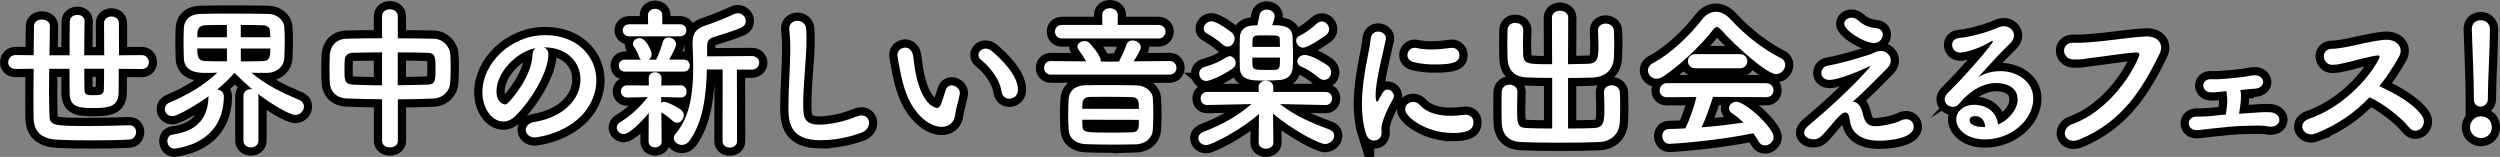
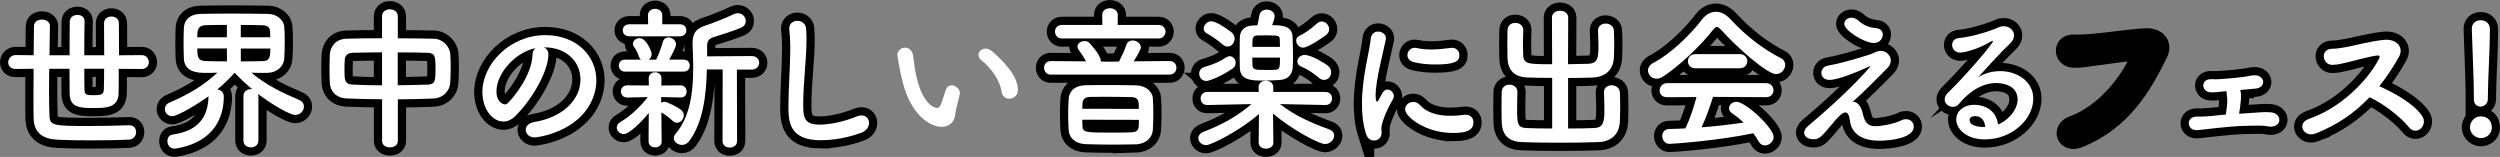
<svg xmlns="http://www.w3.org/2000/svg" id="a" viewBox="0 0 561.31 35.23">
  <rect x="0" y="0" width="561.31" height="35.23" fill="#808080" stroke="none" />
  <defs>
    <style>.b{fill:#fff;}.c{stroke:#000;stroke-miterlimit:10;stroke-width:3.69px;}</style>
  </defs>
  <path class="c" d="M26.66,15.43c0,2.21,0,4.2-.03,5.5-.07,3.15-2.59,3.33-5.57,3.33-3.29,0-5.39-.17-5.42-3.29,0-1.33-.04-3.33-.04-5.53h-4.55c0,1.58-.04,3.19-.04,4.62,0,2.56.04,4.76.11,6.09.1,2.07,1.19,2.14,8.79,2.14,3.04,0,6.33-.07,9.07-.17h.11c.98,0,1.47.77,1.47,1.54s-.53,1.65-1.58,1.68c-2.7.14-5.78.17-8.68.17-2.73,0-5.32-.03-7.35-.14-3.08-.14-5.32-1.37-5.39-4.76-.04-1.15-.04-2.59-.04-4.17,0-2.17,0-4.59.04-7l-4.03.04c-1.16,0-1.68-.74-1.68-1.47,0-.81.6-1.65,1.68-1.65l4.03.04c.04-2.49.07-4.76.07-6.51,0-1.02.88-1.5,1.79-1.5s1.79.49,1.79,1.47v.04c-.03,1.72-.07,4.03-.1,6.51h4.52c0-2.94,0-5.85.04-7.63.03-.94.88-1.44,1.71-1.44s1.61.46,1.61,1.4v.04c-.04,1.65-.07,4.66-.07,7.63h4.48c0-2.7-.04-5.43-.04-7.21,0-1.01.84-1.5,1.65-1.5s1.68.49,1.68,1.5c0,1.82.04,4.52.04,7.21l5.08-.04c1.05,0,1.61.81,1.61,1.61,0,.73-.52,1.51-1.61,1.51l-5.11-.04ZM18.93,15.43c0,1.96,0,3.68.04,4.76,0,1.12.59,1.19,2.07,1.19,1.68,0,2.21-.21,2.27-1.19.04-1.05.07-2.77.07-4.76h-4.45Z" />
  <path class="c" d="M54.66,21.55c0-1.02.84-1.54,1.68-1.54.11,0,.21.04.32.04-1.37-1.12-2.73-2.38-3.99-3.71-1.26,1.4-2.52,2.62-3.89,3.75.74.07,1.47.6,1.47,1.58,0,4.1-1.71,10.15-10.68,11.66-.14.04-.25.04-.38.04-1.08,0-1.61-.88-1.61-1.68,0-.7.38-1.37,1.12-1.47,6.13-.84,7.98-4.24,8.12-8.51l.03-.1c-2.1,1.5-6.9,4.48-8.16,4.48-1.02,0-1.68-.81-1.68-1.61,0-.56.32-1.15,1.09-1.47,4.24-1.82,7.46-3.71,10.71-6.69-.98.04-1.96.04-2.73.04-1.4,0-4.69-.04-4.8-3.26-.03-1.08-.07-2.31-.07-3.54s.04-2.35.07-3.29c.07-1.51,1.05-3.08,3.78-3.15,1.47-.04,3.85-.07,6.44-.07,3.12,0,6.48.03,8.72.07,2.07.04,3.5,1.47,3.61,2.91.07.84.1,2,.1,3.19,0,1.37-.04,2.8-.1,3.85-.07,1.75-1.54,3.22-3.82,3.29h-.95c-.8,0-1.71,0-2.62-.04,3.4,2.84,6.9,4.48,10.75,6.13.73.32,1.05.88,1.05,1.47,0,.91-.8,1.89-1.96,1.89s-5.08-2.24-8.37-4.73c.04.14.11.31.11.49v9.98c0,1.05-.84,1.54-1.68,1.54s-1.68-.49-1.68-1.54v-9.98ZM50.95,5.59c-1.92,0-3.67.03-4.87.07-1.71.07-1.79,1.26-1.79,2.7h6.65v-2.77ZM50.95,10.88h-6.65c0,1.82.14,2.77,1.82,2.83,1.29.04,3.01.07,4.83.07v-2.91ZM60.68,8.36c0-.49-.04-.91-.04-1.29-.04-.88-.53-1.37-1.71-1.4-1.16-.04-2.94-.07-4.87-.07v2.77h6.62ZM54.07,10.88v2.91c1.79,0,3.54-.04,4.9-.07,1.72,0,1.72-1.23,1.72-2.83h-6.62Z" />
  <path class="c" d="M85.78,22.29c-2.73-.04-5.43-.07-7.88-.18-2.49-.1-3.78-1.68-3.85-3.54-.03-1.09-.07-2.17-.07-3.26s.04-2.07.07-3.01c.07-1.51,1.05-3.54,3.78-3.61,2.42-.07,5.15-.1,7.95-.1V3.63c0-1.02.88-1.54,1.75-1.54s1.79.52,1.79,1.54v4.97c2.84,0,5.64.04,8.16.1,2.07.07,3.5,1.89,3.61,3.33.07.84.1,1.89.1,2.98,0,1.23-.04,2.48-.1,3.54-.07,1.75-1.51,3.47-3.78,3.57-2.56.1-5.25.18-7.98.18v9.35c0,.95-.88,1.44-1.79,1.44s-1.75-.49-1.75-1.44v-9.35ZM85.78,11.75c-2.45,0-4.76.07-6.65.1-1.12.03-1.68.77-1.72,1.47-.04.67-.07,1.5-.07,2.31,0,2.21,0,3.29,1.82,3.36,1.96.1,4.24.17,6.62.17v-7.42ZM89.31,19.14c2.35-.04,4.66-.07,6.72-.14,1.68-.07,1.75-.84,1.75-3.57s-.07-3.54-1.79-3.57c-1.92-.07-4.27-.1-6.69-.1v7.39Z" />
  <path class="c" d="M130.33,17.84c0-3.89-3.05-7.21-8.12-7.21h-.07c.56.25.98.77.98,1.47v.17c0,3.68-3.61,10.05-7.46,13.83-.88.84-1.79,1.19-2.62,1.19-2.49,0-4.73-2.8-4.73-6.62,0-6.34,6.23-12.78,14.11-12.78,7.07,0,11.48,4.69,11.48,10.15,0,1.3-.25,2.63-.77,3.96-3.08,7.77-12.6,8.86-13.09,8.86-1.22,0-2-.84-2-1.72,0-.77.6-1.5,1.93-1.75,6.37-1.05,10.36-4.97,10.36-9.56ZM120.22,10.81c-4.38.88-8.75,5.53-8.75,9.7,0,2.62,1.75,2.94,1.85,2.94.21,0,.46-.07.67-.28,1.05-.95,5.42-6.13,5.57-10.85,0-.7.28-1.23.67-1.51Z" />
  <path class="c" d="M145.66,25.37c-1.68,2.07-4.38,4.73-5.6,4.73-.88,0-1.58-.7-1.58-1.47,0-.46.24-.91.84-1.26,1.86-1.05,4.31-3.19,6.12-5.57l-4.55.1h-.04c-.95,0-1.44-.7-1.44-1.37,0-.7.46-1.37,1.44-1.37h.04l4.79.04-.03-1.54v-.04c0-.94.7-1.4,1.43-1.4s1.44.46,1.44,1.4v.04l-.04,1.54,4.34-.04h.04c.84,0,1.3.7,1.3,1.4s-.42,1.33-1.3,1.33h-.04l-4.38-.1.04,1.29c.21-.14.46-.24.67-.24.56,0,2.94,1.15,3.82,1.89.38.31.56.73.56,1.15,0,.84-.7,1.68-1.54,1.68-.28,0-.59-.1-.91-.38-.84-.77-1.82-1.54-2.59-1.93l.07,6.55c0,.88-.74,1.29-1.47,1.29s-1.47-.42-1.47-1.33l.04-6.41ZM140.34,16.09c-.91,0-1.4-.67-1.4-1.37s.49-1.33,1.4-1.33h3.54c-.17-.17-.31-.39-.42-.7-.35-1.02-.77-1.71-1.08-2.14-.21-.25-.28-.52-.28-.73,0-.7.74-1.26,1.51-1.26,1.5,0,2.7,2.98,2.7,3.57,0,.56-.25.98-.63,1.26h1.64c.53-1.05,1.16-2.73,1.47-3.89.21-.77.73-1.09,1.29-1.09.84,0,1.71.67,1.71,1.54,0,.49-.52,1.58-1.54,3.43h3.22c.94,0,1.4.67,1.4,1.33,0,.7-.46,1.37-1.4,1.37h-13.13ZM141.32,8.15c-1.02,0-1.5-.67-1.5-1.33,0-.7.49-1.37,1.5-1.37h4.2l-.04-2c0-.98.81-1.47,1.61-1.47s1.61.49,1.61,1.47v2h3.96c.98,0,1.44.67,1.44,1.33,0,.7-.46,1.37-1.44,1.37h-11.34ZM162.25,15.6h-3.54c-.14,5.64-.8,11.76-3.92,16.03-.46.63-1.08.91-1.68.91-.95,0-1.82-.7-1.82-1.54,0-.31.11-.63.39-.95,3.33-3.92,3.96-9.49,3.96-14.84,0-1.75-.07-3.47-.14-5.11v-.42c0-2.35.88-3.36,3.22-4.06,1.37-.42,4.76-1.82,6.06-2.45.32-.14.6-.21.88-.21,1.02,0,1.79.88,1.79,1.75,0,.6-.31,1.19-1.12,1.54-1.15.52-5.08,1.79-6.02,2.06-1.16.35-1.54.91-1.54,1.96v2.38l10.01-.07c1.12,0,1.68.77,1.68,1.51s-.56,1.54-1.68,1.54h-3.33l.04,16.03c0,.98-.8,1.47-1.65,1.47s-1.61-.49-1.61-1.47l.03-16.07Z" />
  <path class="c" d="M184.3,31.49c-7,0-7.28-4.06-7.28-7.53,0-3.99.42-9.07.42-13.2,0-1.5-.07-2.87-.21-3.99,0-.1-.03-.25-.03-.35,0-1.15.91-1.75,1.82-1.75s1.86.6,1.96,1.68c.07.77.1,1.61.1,2.52,0,4.31-.74,9.8-.74,14.49,0,2.87.14,4.62,3.61,4.62,3.85,0,7.7-1.54,8.37-1.82.42-.18.77-.25,1.08-.25,1.08,0,1.72.81,1.72,1.68s-.53,1.75-1.72,2.21c-.77.28-4.55,1.68-9.1,1.68Z" />
-   <path class="c" d="M211.43,28.48c-1.22,0-2.73-.56-4.17-1.82-3.54-3.05-4.55-7.81-5.11-10.54-.28-1.33-.67-3.47-.67-3.75,0-1.02.88-1.68,1.75-1.68.74,0,1.5.49,1.75,1.65.21,1.12.28,2.31.49,3.43,1.43,8.16,4.73,8.47,4.94,8.47.35,0,.67-.28.98-1.12.32-.84.56-1.85.98-2.98.28-.7.77-.98,1.29-.98.91,0,1.86.81,1.86,1.75,0,.1-.04.17-.04.28-.21,1.16-.91,3.43-1.01,4.52-.18,1.75-1.4,2.77-3.05,2.77ZM224.87,20.54c-.31-2.35-2.24-5.22-4.58-7.07-.42-.31-.6-.73-.6-1.12,0-.73.67-1.44,1.58-1.44.46,0,.98.18,1.47.6,1.47,1.26,5.81,5.11,5.81,8.65,0,1.29-.98,2-1.93,2-.8,0-1.61-.52-1.75-1.61Z" />
  <path class="c" d="M235.96,16.76c-1.01,0-1.54-.77-1.54-1.54s.53-1.51,1.51-1.51h.03l7.88.07c-.46-.88-1.01-1.72-1.61-2.52-.21-.28-.31-.56-.31-.81,0-.73.77-1.23,1.58-1.23.31,0,.67.07.95.28.21.14,2.7,2.91,2.7,4.1v.21l2.21.04,1.89-.04c.63-1.23,1.3-2.62,1.65-3.75.25-.7.8-.98,1.4-.98.88,0,1.85.67,1.85,1.54,0,.52-.94,2.1-1.61,3.15l8.02-.07h.04c1.01,0,1.54.74,1.54,1.51s-.53,1.54-1.58,1.54h-26.57ZM238.41,8.64c-1.01,0-1.54-.77-1.54-1.54s.53-1.5,1.54-1.5h9.1l-.04-2.24c0-1.02.88-1.51,1.71-1.51.91,0,1.79.52,1.79,1.51l-.03,2.24h9.17c1.05,0,1.58.77,1.58,1.5s-.53,1.54-1.58,1.54h-21.7ZM255.07,32.4c-1.71.04-3.54.07-5.29.07-2.07,0-4.1-.04-5.99-.1-2.45-.1-3.75-1.44-3.85-3.22-.07-1.15-.11-2.27-.11-3.43s.04-2.31.11-3.5c.07-1.47,1.08-3.01,3.78-3.08,1.54-.04,3.25-.04,5-.04,2.14,0,4.38,0,6.51.07,2.07.07,3.54,1.47,3.61,2.84.07,1.19.11,2.38.11,3.57s-.04,2.35-.11,3.57c-.07,1.68-1.54,3.19-3.78,3.26ZM255.7,24.46c0-1.71,0-2.62-1.71-2.66-1.82-.04-3.89-.07-5.85-.07-1.19,0-2.38,0-3.43.03-1.71.07-1.71,1.05-1.71,2.66l12.71.03ZM243,26.87c0,.49,0,.94.04,1.44.04,1.44.67,1.47,7,1.47,1.36,0,2.7-.04,3.99-.07,1.68-.07,1.68-.77,1.68-2.8l-12.71-.03Z" />
  <path class="c" d="M297.6,23.58l-10.22-.21c3.54,2.73,7.14,4.24,11.1,5.71.77.28,1.08.81,1.08,1.37,0,.91-.91,1.89-2.07,1.89-1.26,0-7.18-3.05-11.66-6.83l.07,6.51v.03c0,.88-.84,1.33-1.65,1.33s-1.65-.46-1.65-1.33v-.03l.07-6.44c-4.06,3.61-10.64,7-11.87,7-1.01,0-1.75-.77-1.75-1.58,0-.53.35-1.08,1.16-1.4,4.24-1.65,7.46-3.4,10.78-6.23l-9.91.21h-.04c-.98,0-1.47-.73-1.47-1.47s.49-1.47,1.5-1.47h11.55l-.04-.98c-.03-.88.6-1.54,1.65-1.54.84,0,1.65.49,1.65,1.47v1.05h11.69c1.02,0,1.51.74,1.51,1.47s-.49,1.47-1.47,1.47h-.04ZM270.86,18.19c-1.02,0-1.61-.84-1.61-1.68,0-.6.35-1.19,1.08-1.44,2.45-.77,3.12-1.02,5.08-2.24.24-.14.49-.21.7-.21.77,0,1.33.73,1.33,1.5,0,.46-.21.95-.67,1.26-2.59,1.79-5.29,2.8-5.92,2.8ZM274.53,10c-1.19-1.05-2.73-2.06-3.54-2.48-.52-.28-.73-.67-.73-1.09,0-.81.77-1.65,1.68-1.65,1.47,0,4.66,2.56,4.66,2.56.42.39.6.88.6,1.33,0,.95-.7,1.79-1.58,1.79-.35,0-.74-.14-1.09-.46ZM290.21,8.25c.04,1.26.11,2.94.11,4.48,0,.91-.04,1.75-.07,2.42-.07,1.4-.91,2.63-2.8,2.8-.77.07-2.38.14-3.82.14-2.52,0-5.15-.04-5.25-2.77-.04-.88-.04-2.21-.04-3.5s0-2.63.04-3.47c.04-1.37.95-2.52,2.8-2.63.28,0,.67-.03,1.12-.03.17-.67.35-1.54.46-2.21.14-.91.91-1.33,1.64-1.33.88,0,1.79.56,1.79,1.47,0,.42-.31,1.44-.56,2.03,1.71,0,4.52,0,4.58,2.59ZM287.38,10.53c0-.63-.04-1.23-.04-1.68-.04-.81-.07-.91-2.97-.91-.88,0-1.75,0-2.1.03-1.08.07-1.08.56-1.08,2.56h6.2ZM281.18,12.94c0,.77,0,1.4.04,1.82.07.94.88.94,3.15.94.88,0,1.71,0,2.06-.03.95-.07.95-.7.95-2.73h-6.2ZM292.56,10.7c-.88,0-1.54-.81-1.54-1.58,0-.42.21-.84.74-1.08,1.15-.52,2.62-1.58,3.85-2.7.39-.35.77-.52,1.16-.52.91,0,1.65.84,1.65,1.75,0,.46-.21.91-.67,1.29,0,0-3.89,2.84-5.18,2.84ZM296.09,17.46c-1.26-1.09-2.55-1.93-3.82-2.45-.7-.28-.98-.74-.98-1.23,0-.74.7-1.44,1.64-1.44,1.61,0,4.62,1.96,5.15,2.35.56.46.81,1.02.81,1.54,0,.91-.7,1.71-1.61,1.71-.35,0-.77-.14-1.19-.49Z" />
  <path class="c" d="M306.7,30.06c-.67-2.14-.91-4.41-.91-6.69,0-6.16,1.79-12.18,1.96-14.6.11-1.19.88-1.68,1.68-1.68.88,0,1.75.6,1.75,1.54,0,.07,0,.17-.04.28-.49,2.56-2.28,9.03-2.28,12.5,0,1.3.25,1.44.35,1.44.07,0,.17-.07.24-.25,1.09-2.07,1.33-2.49,2.07-2.49s1.44.7,1.44,1.47c0,.21-.04.42-.17.63-1.68,2.91-2.63,5.53-2.63,6.58,0,.31.04.63.04.94,0,1.72-1.37,1.82-1.75,1.82-.7,0-1.44-.46-1.75-1.51ZM326.16,29.85c-6.06,0-10.68-3.61-10.68-5.32,0-.91.84-1.65,1.82-1.65.53,0,1.09.21,1.58.77,1.47,1.65,3.96,2.35,6.79,2.35.98,0,1.96-.07,2.98-.21.14-.03.28-.03.42-.03,1.19,0,1.75.81,1.75,1.68,0,1.82-1.54,2.42-4.66,2.42ZM322.2,14.48c-1.54,0-3.19-.14-4.73-.52-1.05-.25-1.47-.91-1.47-1.58,0-.84.67-1.65,1.61-1.65.11,0,.21,0,.35.03,1.16.25,2.31.35,3.4.35,1.51,0,2.94-.17,4.31-.35.11,0,.21-.03.32-.03,1.08,0,1.68.81,1.68,1.65,0,1.4-.98,2.1-5.46,2.1Z" />
  <path class="c" d="M348.49,17.49c-1.96,0-3.89-.03-5.57-.1-2.87-.1-4.38-1.54-4.45-4.48,0-.94-.04-2-.04-3.08s.04-2.1.04-3.05c.04-1.12.88-1.65,1.75-1.65s1.79.56,1.79,1.58v.07c-.04,1.02-.07,2.14-.07,3.22,0,.74.04,1.47.04,2.07.07,2.31.73,2.35,6.51,2.35l-.04-10.47c0-1.02.91-1.54,1.79-1.54.95,0,1.86.52,1.86,1.54l-.04,10.47c1.54-.04,3.08-.07,4.52-.1,2.21-.07,2.31-1.44,2.31-4.06,0-1.16-.07-2.35-.1-3.36v-.07c0-1.02.84-1.54,1.71-1.54s1.82.52,1.86,1.61c.04.88.07,1.89.07,2.91s-.03,2.07-.07,3.05c-.11,3.01-2.17,4.45-4.76,4.55-1.75.07-3.64.1-5.53.1v11.34c2.17,0,4.27-.03,5.85-.1,2.06-.1,2.31-1.26,2.31-4.24,0-1.33-.07-2.73-.1-3.75v-.07c0-1.02.84-1.54,1.71-1.54s1.82.52,1.86,1.61c.04.88.07,2.03.07,3.19s-.04,2.35-.07,3.33c-.11,3.01-2.17,4.55-4.76,4.62-2.42.1-5.67.14-8.86.14s-6.3-.04-8.47-.14c-2.87-.1-4.38-1.61-4.45-4.55,0-.95-.04-2.14-.04-3.36s.04-2.38.04-3.33c.04-1.12.88-1.65,1.75-1.65s1.79.56,1.79,1.58v.07c-.03,1.02-.07,2.35-.07,3.57,0,3.61.04,4.41,2.13,4.52,1.58.07,3.61.1,5.74.1v-11.34Z" />
  <path class="c" d="M386.39,6.68c-.39-.42-.67-.63-.91-.63s-.49.21-.84.63c-2.87,3.64-7.49,8.05-11.24,10.5-.53.35-1.02.49-1.47.49-1.12,0-1.92-.91-1.92-1.86,0-.59.35-1.23,1.12-1.65,4.06-2.1,8.4-6.37,11.06-9.84.84-1.08,1.93-1.68,3.05-1.68s2.24.52,3.29,1.68c3.43,3.68,7.18,6.62,11.34,8.75.67.35.95.91.95,1.5,0,1.02-.88,2.07-2.06,2.07-1.89,0-8.47-5.64-12.36-9.98ZM384.61,21.76c-.63,2-1.51,4.59-2.56,6.83,3.22-.24,6.41-.63,9.45-1.08-.81-.73-1.68-1.44-2.56-2.03-.52-.35-.73-.77-.73-1.19,0-.74.73-1.44,1.64-1.44,2.07,0,8.37,5.85,8.37,7.91,0,1.05-.98,1.89-1.96,1.89-.56,0-1.09-.28-1.44-.94-.35-.63-.74-1.23-1.16-1.79-8.19,1.71-18.13,2.38-18.83,2.38-1.05,0-1.61-.91-1.61-1.75,0-.77.46-1.54,1.44-1.58,1.23-.04,2.49-.07,3.75-.14.98-2.03,1.89-4.73,2.49-7.04l-6.62.04c-1.12,0-1.65-.74-1.65-1.51s.56-1.65,1.65-1.65h22.23c1.12,0,1.68.81,1.68,1.61s-.56,1.54-1.68,1.54l-11.9-.07ZM380.62,15.32c-1.08,0-1.64-.77-1.64-1.58s.56-1.58,1.64-1.58h10.05c1.08,0,1.64.81,1.64,1.58s-.56,1.58-1.64,1.58h-10.05Z" />
  <path class="c" d="M418.38,26.03c.32,1.3.98,2.31,2.62,2.31,1.44,0,4.31-.53,5.85-1.3.42-.21.77-.28,1.12-.28,1.05,0,1.72.8,1.72,1.68,0,2.56-5.25,3.15-7.74,3.15-4.55,0-6.3-2.13-6.58-4.41-.17-1.37-.52-1.93-1.05-1.93-1.12,0-2.94,2.73-4.94,4.87-.84.91-1.43,1.15-2.17,1.15-1.68,0-2.14-.94-2.14-1.5,0-.42.25-.91.84-1.44,9.31-7.84,13.34-12.6,13.83-13.16.14-.17.21-.28.21-.31,0,0,0-.04-.04-.04-.07,0-.28.14-.46.21-1.68.77-6.55,2.91-8.72,2.91-1.19,0-1.79-.77-1.79-1.58,0-.73.53-1.5,1.58-1.65,1.68-.25,5.39-1.23,9-2.38.91-.28.91-.38,1.82-.73.31-.1.63-.18.91-.18,1.26,0,2.28,1.02,2.28,2.17,0,.52-.21,1.08-.7,1.61-1.65,1.71-5.99,6.06-7.84,7.63,1.61.07,2.1,1.92,2.38,3.19ZM420.73,9.65c-2.1,0-6.65-2.77-6.65-4.31,0-.77.74-1.37,1.61-1.37.49,0,1.02.18,1.5.6,1.19,1.05,2.28,1.58,4.03,1.75,1.05.1,1.51.74,1.51,1.44,0,.81-.63,1.89-2,1.89Z" />
  <path class="c" d="M453,22.32c0-3.68-4.45-3.68-4.76-3.68-3.92,0-6.93,2.87-8.37,4.66-.38.49-.91.7-1.4.7-.94,0-1.85-.73-1.85-1.68,0-.46.21-.94.7-1.44,5.04-4.97,10.15-11.2,10.15-11.59,0-.07-.04-.11-.1-.11s-.14.04-.25.07c-2.62,1.65-5.95,2.56-7,2.56-1.19,0-1.82-.88-1.82-1.72,0-.73.46-1.44,1.47-1.54,3.46-.31,7.88-1.89,8.86-2.38.42-.21.88-.28,1.26-.28,1.29,0,2.31.94,2.31,2.06,0,.56-.25,1.16-.8,1.72-2.38,2.28-5.08,5.25-7.28,7.7,1.51-.98,3.29-1.4,5.01-1.4,3.71,0,7.39,2.28,7.39,6.16,0,4.69-4.83,9.17-10.89,9.17-4.2,0-6.41-2.42-6.41-4.48,0-1.89,1.75-3.29,3.92-3.29,3.04,0,5.15,1.68,5.46,4.38,1.51-.38,4.41-2.87,4.41-5.6ZM443.44,26.07c-1.19,0-1.22.77-1.22.91,0,1.37,2.38,1.54,3.25,1.54h.25c-.1-1.51-.88-2.45-2.28-2.45Z" />
  <path class="c" d="M465.35,27.85c7.35-2.66,12.95-10.22,14.91-15.26.25-.59-.17-.84-.63-.81-2.7.14-7.35.91-9.77,1.19-2.14.25-2.35.46-4.41.38-2.59-.1-2.87-3.92.24-3.75,1.54.07,2.84-.07,4.31-.18,2.94-.21,7.7-.98,11.62-1.23,2.94-.17,4.31,1.75,3.26,3.89-3.68,7.49-8.16,15.19-17.96,19.22-3.4,1.4-4.62-2.35-1.58-3.47Z" />
  <path class="c" d="M503.01,20.29c.35,1.05,0,3.61-.28,5.25,1.58-.1,3.19-.21,4.76-.32.8-.07,1.61-.07,2.42,0,1.29.14,2.07,1.09,1.82,2.03-.25.95-1.4,1.37-2.59,1.12-.67-.14-1.33-.17-2-.17s-1.37.03-2.06.03c-2.84,0-6.2.39-8.19.6-2.03.21-3.04.39-3.78.39-2.24-.04-2.31-3.12.21-3.05.91.04,2.42-.04,3.36-.14,1.02-.1,2.07-.25,3.08-.31.21-1.29.35-2.77.32-3.29-.04-.8-.11-1.15-.17-1.71v-.25l-.49.04c-1.16.1-2.03.28-3.15.21-2.03-.1-2.24-3.01.21-2.94.88.04,1.47.04,2.38-.04,1.19-.07,3.5-.28,5.01-.49.84-.1,1.65-.39,2.49-.35,2.17.07,2.59,2.8-.07,3.01-.84.07-1.47.1-2.31.21-.32.04-.63.07-.98.1l.04.07Z" />
  <path class="c" d="M519.85,29.99c-2.59.98-4.38-2.31-1.36-3.33,6.79-2.35,12.85-8.16,15.65-13.44.28-.56.1-.81-.32-.77-1.71.18-5.71,1.3-6.62,1.51-1.65.35-2.14.56-3.54.6-2.24.03-2.87-3.61.04-3.61.98,0,2.24-.25,3.12-.39,1.26-.21,5.5-1.33,8.44-1.61,2.97-.28,4.52,1.79,3.36,3.82-1.3,2.27-2.73,4.52-4.41,6.58,3.29,1.5,7.6,3.78,9.59,6.65.77,1.09.38,2.31-.32,2.91-.7.59-1.82.67-2.59-.32-1.82-2.27-5.74-5.32-8.86-6.76-3.22,3.4-7.18,6.23-12.18,8.16Z" />
  <path class="c" d="M557.02,31c-1.26,0-2.45-1.05-2.45-2.38,0-1.26.95-2.49,2.45-2.49,1.37,0,2.45.88,2.45,2.49,0,1.72-1.47,2.38-2.45,2.38ZM555.44,22.32v-.94c0-3.08-.28-9.42-.46-14.81v-.1c0-1.3.98-1.93,2-1.93s2.07.67,2.07,2.03c0,4.1-.46,11.69-.46,14.91v.6c.04,1.54-1.19,1.85-1.65,1.85-.77,0-1.5-.52-1.5-1.61Z" />
  <path class="b" d="M26.66,15.43c0,2.21,0,4.2-.03,5.5-.07,3.15-2.59,3.33-5.57,3.33-3.29,0-5.39-.17-5.42-3.29,0-1.33-.04-3.33-.04-5.53h-4.55c0,1.58-.04,3.19-.04,4.62,0,2.56.04,4.76.11,6.09.1,2.07,1.19,2.14,8.79,2.14,3.04,0,6.33-.07,9.07-.17h.11c.98,0,1.47.77,1.47,1.54s-.53,1.65-1.58,1.68c-2.7.14-5.78.17-8.68.17-2.73,0-5.32-.03-7.35-.14-3.08-.14-5.32-1.37-5.39-4.76-.04-1.15-.04-2.59-.04-4.17,0-2.17,0-4.59.04-7l-4.03.04c-1.16,0-1.68-.74-1.68-1.47,0-.81.6-1.65,1.68-1.65l4.03.04c.04-2.49.07-4.76.07-6.51,0-1.02.88-1.5,1.79-1.5s1.79.49,1.79,1.47v.04c-.03,1.72-.07,4.03-.1,6.51h4.52c0-2.94,0-5.85.04-7.63.03-.94.88-1.44,1.71-1.44s1.61.46,1.61,1.4v.04c-.04,1.65-.07,4.66-.07,7.63h4.48c0-2.7-.04-5.43-.04-7.21,0-1.01.84-1.5,1.65-1.5s1.68.49,1.68,1.5c0,1.82.04,4.52.04,7.21l5.08-.04c1.05,0,1.61.81,1.61,1.61,0,.73-.52,1.51-1.61,1.51l-5.11-.04ZM18.93,15.43c0,1.96,0,3.68.04,4.76,0,1.12.59,1.19,2.07,1.19,1.68,0,2.21-.21,2.27-1.19.04-1.05.07-2.77.07-4.76h-4.45Z" />
  <path class="b" d="M54.66,21.55c0-1.02.84-1.54,1.68-1.54.11,0,.21.04.32.04-1.37-1.12-2.73-2.38-3.99-3.71-1.26,1.4-2.52,2.62-3.89,3.75.74.07,1.47.6,1.47,1.58,0,4.1-1.71,10.15-10.68,11.66-.14.04-.25.04-.38.04-1.08,0-1.61-.88-1.61-1.68,0-.7.38-1.37,1.12-1.47,6.13-.84,7.98-4.24,8.12-8.51l.03-.1c-2.1,1.5-6.9,4.48-8.16,4.48-1.02,0-1.68-.81-1.68-1.61,0-.56.32-1.15,1.09-1.47,4.24-1.82,7.46-3.71,10.71-6.69-.98.04-1.96.04-2.73.04-1.4,0-4.69-.04-4.8-3.26-.03-1.08-.07-2.31-.07-3.54s.04-2.35.07-3.29c.07-1.51,1.05-3.08,3.78-3.15,1.47-.04,3.85-.07,6.44-.07,3.12,0,6.48.03,8.72.07,2.07.04,3.5,1.47,3.61,2.91.07.84.1,2,.1,3.19,0,1.37-.04,2.8-.1,3.85-.07,1.75-1.54,3.22-3.82,3.29h-.95c-.8,0-1.71,0-2.62-.04,3.4,2.84,6.9,4.48,10.75,6.13.73.32,1.05.88,1.05,1.47,0,.91-.8,1.89-1.96,1.89s-5.08-2.24-8.37-4.73c.04.14.11.31.11.49v9.98c0,1.05-.84,1.54-1.68,1.54s-1.68-.49-1.68-1.54v-9.98ZM50.95,5.59c-1.92,0-3.67.03-4.87.07-1.71.07-1.79,1.26-1.79,2.7h6.65v-2.77ZM50.95,10.88h-6.65c0,1.82.14,2.77,1.82,2.83,1.29.04,3.01.07,4.83.07v-2.91ZM60.68,8.36c0-.49-.04-.91-.04-1.29-.04-.88-.53-1.37-1.71-1.4-1.16-.04-2.94-.07-4.87-.07v2.77h6.62ZM54.07,10.88v2.91c1.79,0,3.54-.04,4.9-.07,1.72,0,1.72-1.23,1.72-2.83h-6.62Z" />
  <path class="b" d="M85.78,22.29c-2.73-.04-5.43-.07-7.88-.18-2.49-.1-3.78-1.68-3.85-3.54-.03-1.09-.07-2.17-.07-3.26s.04-2.07.07-3.01c.07-1.51,1.05-3.54,3.78-3.61,2.42-.07,5.15-.1,7.95-.1V3.63c0-1.02.88-1.54,1.75-1.54s1.79.52,1.79,1.54v4.97c2.84,0,5.64.04,8.16.1,2.07.07,3.5,1.89,3.61,3.33.07.84.1,1.89.1,2.98,0,1.23-.04,2.48-.1,3.54-.07,1.75-1.51,3.47-3.78,3.57-2.56.1-5.25.18-7.98.18v9.35c0,.95-.88,1.44-1.79,1.44s-1.75-.49-1.75-1.44v-9.35ZM85.78,11.75c-2.45,0-4.76.07-6.65.1-1.12.03-1.68.77-1.72,1.47-.04.67-.07,1.5-.07,2.31,0,2.21,0,3.29,1.82,3.36,1.96.1,4.24.17,6.62.17v-7.42ZM89.31,19.14c2.35-.04,4.66-.07,6.72-.14,1.68-.07,1.75-.84,1.75-3.57s-.07-3.54-1.79-3.57c-1.92-.07-4.27-.1-6.69-.1v7.39Z" />
  <path class="b" d="M130.33,17.84c0-3.89-3.05-7.21-8.12-7.21h-.07c.56.25.98.77.98,1.47v.17c0,3.68-3.61,10.05-7.46,13.83-.88.84-1.79,1.19-2.62,1.19-2.49,0-4.73-2.8-4.73-6.62,0-6.34,6.23-12.78,14.11-12.78,7.07,0,11.48,4.69,11.48,10.15,0,1.3-.25,2.63-.77,3.96-3.08,7.77-12.6,8.86-13.09,8.86-1.22,0-2-.84-2-1.72,0-.77.6-1.5,1.93-1.75,6.37-1.05,10.36-4.97,10.36-9.56ZM120.22,10.81c-4.38.88-8.75,5.53-8.75,9.7,0,2.62,1.75,2.94,1.85,2.94.21,0,.46-.07.67-.28,1.05-.95,5.42-6.13,5.57-10.85,0-.7.28-1.23.67-1.51Z" />
  <path class="b" d="M145.66,25.37c-1.68,2.07-4.38,4.73-5.6,4.73-.88,0-1.58-.7-1.58-1.47,0-.46.24-.91.84-1.26,1.86-1.05,4.31-3.19,6.12-5.57l-4.55.1h-.04c-.95,0-1.44-.7-1.44-1.37,0-.7.46-1.37,1.44-1.37h.04l4.79.04-.03-1.54v-.04c0-.94.7-1.4,1.43-1.4s1.44.46,1.44,1.4v.04l-.04,1.54,4.34-.04h.04c.84,0,1.3.7,1.3,1.4s-.42,1.33-1.3,1.33h-.04l-4.38-.1.04,1.29c.21-.14.46-.24.67-.24.56,0,2.94,1.15,3.82,1.89.38.31.56.73.56,1.15,0,.84-.7,1.68-1.54,1.68-.28,0-.59-.1-.91-.38-.84-.77-1.82-1.54-2.59-1.93l.07,6.55c0,.88-.74,1.29-1.47,1.29s-1.47-.42-1.47-1.33l.04-6.41ZM140.34,16.09c-.91,0-1.4-.67-1.4-1.37s.49-1.33,1.4-1.33h3.54c-.17-.17-.31-.39-.42-.7-.35-1.02-.77-1.71-1.08-2.14-.21-.25-.28-.52-.28-.73,0-.7.74-1.26,1.51-1.26,1.5,0,2.7,2.98,2.7,3.57,0,.56-.25.98-.63,1.26h1.64c.53-1.05,1.16-2.73,1.47-3.89.21-.77.73-1.09,1.29-1.09.84,0,1.71.67,1.71,1.54,0,.49-.52,1.58-1.54,3.43h3.22c.94,0,1.4.67,1.4,1.33,0,.7-.46,1.37-1.4,1.37h-13.13ZM141.32,8.15c-1.02,0-1.5-.67-1.5-1.33,0-.7.49-1.37,1.5-1.37h4.2l-.04-2c0-.98.81-1.47,1.61-1.47s1.61.49,1.61,1.47v2h3.96c.98,0,1.44.67,1.44,1.33,0,.7-.46,1.37-1.44,1.37h-11.34ZM162.25,15.6h-3.54c-.14,5.64-.8,11.76-3.92,16.03-.46.63-1.08.91-1.68.91-.95,0-1.82-.7-1.82-1.54,0-.31.11-.63.39-.95,3.33-3.92,3.96-9.49,3.96-14.84,0-1.75-.07-3.47-.14-5.11v-.42c0-2.35.88-3.36,3.22-4.06,1.37-.42,4.76-1.82,6.06-2.45.32-.14.6-.21.88-.21,1.02,0,1.79.88,1.79,1.75,0,.6-.31,1.19-1.12,1.54-1.15.52-5.08,1.79-6.02,2.06-1.16.35-1.54.91-1.54,1.96v2.38l10.01-.07c1.12,0,1.68.77,1.68,1.51s-.56,1.54-1.68,1.54h-3.33l.04,16.03c0,.98-.8,1.47-1.65,1.47s-1.61-.49-1.61-1.47l.03-16.07Z" />
  <path class="b" d="M184.3,31.49c-7,0-7.28-4.06-7.28-7.53,0-3.99.42-9.07.42-13.2,0-1.5-.07-2.87-.21-3.99,0-.1-.03-.25-.03-.35,0-1.15.91-1.75,1.82-1.75s1.86.6,1.96,1.68c.07.77.1,1.61.1,2.52,0,4.31-.74,9.8-.74,14.49,0,2.87.14,4.62,3.61,4.62,3.85,0,7.7-1.54,8.37-1.82.42-.18.77-.25,1.08-.25,1.08,0,1.72.81,1.72,1.68s-.53,1.75-1.72,2.21c-.77.28-4.55,1.68-9.1,1.68Z" />
  <path class="b" d="M211.43,28.48c-1.22,0-2.73-.56-4.17-1.82-3.54-3.05-4.55-7.81-5.11-10.54-.28-1.33-.67-3.47-.67-3.75,0-1.02.88-1.68,1.75-1.68.74,0,1.5.49,1.75,1.65.21,1.12.28,2.31.49,3.43,1.43,8.16,4.73,8.47,4.94,8.47.35,0,.67-.28.98-1.12.32-.84.56-1.85.98-2.98.28-.7.77-.98,1.29-.98.91,0,1.86.81,1.86,1.75,0,.1-.04.17-.04.28-.21,1.16-.91,3.43-1.01,4.52-.18,1.75-1.4,2.77-3.05,2.77ZM224.87,20.54c-.31-2.35-2.24-5.22-4.58-7.07-.42-.31-.6-.73-.6-1.12,0-.73.67-1.44,1.58-1.44.46,0,.98.18,1.47.6,1.47,1.26,5.81,5.11,5.81,8.65,0,1.29-.98,2-1.93,2-.8,0-1.61-.52-1.75-1.61Z" />
  <path class="b" d="M235.96,16.76c-1.01,0-1.54-.77-1.54-1.54s.53-1.51,1.51-1.51h.03l7.88.07c-.46-.88-1.01-1.72-1.61-2.52-.21-.28-.31-.56-.31-.81,0-.73.77-1.23,1.58-1.23.31,0,.67.07.95.28.21.14,2.7,2.91,2.7,4.1v.21l2.21.04,1.89-.04c.63-1.23,1.3-2.62,1.65-3.75.25-.7.8-.98,1.4-.98.88,0,1.85.67,1.85,1.54,0,.52-.94,2.1-1.61,3.15l8.02-.07h.04c1.01,0,1.54.74,1.54,1.51s-.53,1.54-1.58,1.54h-26.57ZM238.41,8.64c-1.01,0-1.54-.77-1.54-1.54s.53-1.5,1.54-1.5h9.1l-.04-2.24c0-1.02.88-1.51,1.71-1.51.91,0,1.79.52,1.79,1.51l-.03,2.24h9.17c1.05,0,1.58.77,1.58,1.5s-.53,1.54-1.58,1.54h-21.7ZM255.07,32.4c-1.71.04-3.54.07-5.29.07-2.07,0-4.1-.04-5.99-.1-2.45-.1-3.75-1.44-3.85-3.22-.07-1.15-.11-2.27-.11-3.43s.04-2.31.11-3.5c.07-1.47,1.08-3.01,3.78-3.08,1.54-.04,3.25-.04,5-.04,2.14,0,4.38,0,6.51.07,2.07.07,3.54,1.47,3.61,2.84.07,1.19.11,2.38.11,3.57s-.04,2.35-.11,3.57c-.07,1.68-1.54,3.19-3.78,3.26ZM255.7,24.46c0-1.71,0-2.62-1.71-2.66-1.82-.04-3.89-.07-5.85-.07-1.19,0-2.38,0-3.43.03-1.71.07-1.71,1.05-1.71,2.66l12.71.03ZM243,26.87c0,.49,0,.94.04,1.44.04,1.44.67,1.47,7,1.47,1.36,0,2.7-.04,3.99-.07,1.68-.07,1.68-.77,1.68-2.8l-12.71-.03Z" />
  <path class="b" d="M297.6,23.58l-10.22-.21c3.54,2.73,7.14,4.24,11.1,5.71.77.28,1.08.81,1.08,1.37,0,.91-.91,1.89-2.07,1.89-1.26,0-7.18-3.05-11.66-6.83l.07,6.51v.03c0,.88-.84,1.33-1.65,1.33s-1.65-.46-1.65-1.33v-.03l.07-6.44c-4.06,3.61-10.64,7-11.87,7-1.01,0-1.75-.77-1.75-1.58,0-.53.35-1.08,1.16-1.4,4.24-1.65,7.46-3.4,10.78-6.23l-9.91.21h-.04c-.98,0-1.47-.73-1.47-1.47s.49-1.47,1.5-1.47h11.55l-.04-.98c-.03-.88.6-1.54,1.65-1.54.84,0,1.65.49,1.65,1.47v1.05h11.69c1.02,0,1.51.74,1.51,1.47s-.49,1.47-1.47,1.47h-.04ZM270.86,18.19c-1.02,0-1.61-.84-1.61-1.68,0-.6.35-1.19,1.08-1.44,2.45-.77,3.12-1.02,5.08-2.24.24-.14.49-.21.7-.21.77,0,1.33.73,1.33,1.5,0,.46-.21.95-.67,1.26-2.59,1.79-5.29,2.8-5.92,2.8ZM274.53,10c-1.19-1.05-2.73-2.06-3.54-2.48-.52-.28-.73-.67-.73-1.09,0-.81.77-1.65,1.68-1.65,1.47,0,4.66,2.56,4.66,2.56.42.39.6.88.6,1.33,0,.95-.7,1.79-1.58,1.79-.35,0-.74-.14-1.09-.46ZM290.21,8.25c.04,1.26.11,2.94.11,4.48,0,.91-.04,1.75-.07,2.42-.07,1.4-.91,2.63-2.8,2.8-.77.07-2.38.14-3.82.14-2.52,0-5.15-.04-5.25-2.77-.04-.88-.04-2.21-.04-3.5s0-2.63.04-3.47c.04-1.37.95-2.52,2.8-2.63.28,0,.67-.03,1.12-.03.17-.67.35-1.54.46-2.21.14-.91.91-1.33,1.64-1.33.88,0,1.79.56,1.79,1.47,0,.42-.31,1.44-.56,2.03,1.71,0,4.52,0,4.58,2.59ZM287.38,10.53c0-.63-.04-1.23-.04-1.68-.04-.81-.07-.91-2.97-.91-.88,0-1.75,0-2.1.03-1.08.07-1.08.56-1.08,2.56h6.2ZM281.18,12.94c0,.77,0,1.4.04,1.82.07.94.88.94,3.15.94.88,0,1.71,0,2.06-.03.95-.07.95-.7.95-2.73h-6.2ZM292.56,10.7c-.88,0-1.54-.81-1.54-1.58,0-.42.21-.84.74-1.08,1.15-.52,2.62-1.58,3.85-2.7.39-.35.77-.52,1.16-.52.91,0,1.65.84,1.65,1.75,0,.46-.21.91-.67,1.29,0,0-3.89,2.84-5.18,2.84ZM296.09,17.46c-1.26-1.09-2.55-1.93-3.82-2.45-.7-.28-.98-.74-.98-1.23,0-.74.7-1.44,1.64-1.44,1.61,0,4.62,1.96,5.15,2.35.56.46.81,1.02.81,1.54,0,.91-.7,1.71-1.61,1.71-.35,0-.77-.14-1.19-.49Z" />
  <path class="b" d="M306.7,30.06c-.67-2.14-.91-4.41-.91-6.69,0-6.16,1.79-12.18,1.96-14.6.11-1.19.88-1.68,1.68-1.68.88,0,1.75.6,1.75,1.54,0,.07,0,.17-.04.28-.49,2.56-2.28,9.03-2.28,12.5,0,1.3.25,1.44.35,1.44.07,0,.17-.07.24-.25,1.09-2.07,1.33-2.49,2.07-2.49s1.44.7,1.44,1.47c0,.21-.04.42-.17.63-1.68,2.91-2.63,5.53-2.63,6.58,0,.31.04.63.04.94,0,1.72-1.37,1.82-1.75,1.82-.7,0-1.44-.46-1.75-1.51ZM326.16,29.85c-6.06,0-10.68-3.61-10.68-5.32,0-.91.84-1.65,1.82-1.65.53,0,1.09.21,1.58.77,1.47,1.65,3.96,2.35,6.79,2.35.98,0,1.96-.07,2.98-.21.14-.03.28-.03.42-.03,1.19,0,1.75.81,1.75,1.68,0,1.82-1.54,2.42-4.66,2.42ZM322.2,14.48c-1.54,0-3.19-.14-4.73-.52-1.05-.25-1.47-.91-1.47-1.58,0-.84.67-1.65,1.61-1.65.11,0,.21,0,.35.03,1.16.25,2.31.35,3.4.35,1.51,0,2.94-.17,4.31-.35.11,0,.21-.03.32-.03,1.08,0,1.68.81,1.68,1.65,0,1.4-.98,2.1-5.46,2.1Z" />
  <path class="b" d="M348.49,17.49c-1.96,0-3.89-.03-5.57-.1-2.87-.1-4.38-1.54-4.45-4.48,0-.94-.04-2-.04-3.08s.04-2.1.04-3.05c.04-1.12.88-1.65,1.75-1.65s1.79.56,1.79,1.58v.07c-.04,1.02-.07,2.14-.07,3.22,0,.74.04,1.47.04,2.07.07,2.31.73,2.35,6.51,2.35l-.04-10.47c0-1.02.91-1.54,1.79-1.54.95,0,1.86.52,1.86,1.54l-.04,10.47c1.54-.04,3.08-.07,4.52-.1,2.21-.07,2.31-1.44,2.31-4.06,0-1.16-.07-2.35-.1-3.36v-.07c0-1.02.84-1.54,1.71-1.54s1.82.52,1.86,1.61c.04.88.07,1.89.07,2.91s-.03,2.07-.07,3.05c-.11,3.01-2.17,4.45-4.76,4.55-1.75.07-3.64.1-5.53.1v11.34c2.17,0,4.27-.03,5.85-.1,2.06-.1,2.31-1.26,2.31-4.24,0-1.33-.07-2.73-.1-3.75v-.07c0-1.02.84-1.54,1.71-1.54s1.82.52,1.86,1.61c.04.88.07,2.03.07,3.19s-.04,2.35-.07,3.33c-.11,3.01-2.17,4.55-4.76,4.62-2.42.1-5.67.14-8.86.14s-6.3-.04-8.47-.14c-2.87-.1-4.38-1.61-4.45-4.55,0-.95-.04-2.14-.04-3.36s.04-2.38.04-3.33c.04-1.12.88-1.65,1.75-1.65s1.79.56,1.79,1.58v.07c-.03,1.02-.07,2.35-.07,3.57,0,3.61.04,4.41,2.13,4.52,1.58.07,3.61.1,5.74.1v-11.34Z" />
  <path class="b" d="M386.39,6.68c-.39-.42-.67-.63-.91-.63s-.49.21-.84.63c-2.87,3.64-7.49,8.05-11.24,10.5-.53.35-1.02.49-1.47.49-1.12,0-1.92-.91-1.92-1.86,0-.59.35-1.23,1.12-1.65,4.06-2.1,8.4-6.37,11.06-9.84.84-1.08,1.93-1.68,3.05-1.68s2.24.52,3.29,1.68c3.43,3.68,7.18,6.62,11.34,8.75.67.35.95.91.95,1.5,0,1.02-.88,2.07-2.06,2.07-1.89,0-8.47-5.64-12.36-9.98ZM384.61,21.76c-.63,2-1.51,4.59-2.56,6.83,3.22-.24,6.41-.63,9.45-1.08-.81-.73-1.68-1.44-2.56-2.03-.52-.35-.73-.77-.73-1.19,0-.74.73-1.44,1.64-1.44,2.07,0,8.37,5.85,8.37,7.91,0,1.05-.98,1.89-1.96,1.89-.56,0-1.09-.28-1.44-.94-.35-.63-.74-1.23-1.16-1.79-8.19,1.71-18.13,2.38-18.83,2.38-1.05,0-1.61-.91-1.61-1.75,0-.77.46-1.54,1.44-1.58,1.23-.04,2.49-.07,3.75-.14.98-2.03,1.89-4.73,2.49-7.04l-6.62.04c-1.12,0-1.65-.74-1.65-1.51s.56-1.65,1.65-1.65h22.23c1.12,0,1.68.81,1.68,1.61s-.56,1.54-1.68,1.54l-11.9-.07ZM380.62,15.32c-1.08,0-1.64-.77-1.64-1.58s.56-1.58,1.64-1.58h10.05c1.08,0,1.64.81,1.64,1.58s-.56,1.58-1.64,1.58h-10.05Z" />
  <path class="b" d="M418.38,26.03c.32,1.3.98,2.31,2.62,2.31,1.44,0,4.31-.53,5.85-1.3.42-.21.77-.28,1.12-.28,1.05,0,1.72.8,1.72,1.68,0,2.56-5.25,3.15-7.74,3.15-4.55,0-6.3-2.13-6.58-4.41-.17-1.37-.52-1.93-1.05-1.93-1.12,0-2.94,2.73-4.94,4.87-.84.91-1.43,1.15-2.17,1.15-1.68,0-2.14-.94-2.14-1.5,0-.42.25-.91.84-1.44,9.31-7.84,13.34-12.6,13.83-13.16.14-.17.21-.28.21-.31,0,0,0-.04-.04-.04-.07,0-.28.14-.46.21-1.68.77-6.55,2.91-8.72,2.91-1.19,0-1.79-.77-1.79-1.58,0-.73.53-1.5,1.58-1.65,1.68-.25,5.39-1.23,9-2.38.91-.28.91-.38,1.82-.73.31-.1.63-.18.91-.18,1.26,0,2.28,1.02,2.28,2.17,0,.52-.21,1.08-.7,1.61-1.65,1.71-5.99,6.06-7.84,7.63,1.61.07,2.1,1.92,2.38,3.19ZM420.73,9.65c-2.1,0-6.65-2.77-6.65-4.31,0-.77.74-1.37,1.61-1.37.49,0,1.02.18,1.5.6,1.19,1.05,2.28,1.58,4.03,1.75,1.05.1,1.51.74,1.51,1.44,0,.81-.63,1.89-2,1.89Z" />
  <path class="b" d="M453,22.32c0-3.68-4.45-3.68-4.76-3.68-3.92,0-6.93,2.87-8.37,4.66-.38.49-.91.7-1.4.7-.94,0-1.85-.73-1.85-1.68,0-.46.21-.94.7-1.44,5.04-4.97,10.15-11.2,10.15-11.59,0-.07-.04-.11-.1-.11s-.14.04-.25.07c-2.62,1.65-5.95,2.56-7,2.56-1.19,0-1.82-.88-1.82-1.72,0-.73.46-1.44,1.47-1.54,3.46-.31,7.88-1.89,8.86-2.38.42-.21.88-.28,1.26-.28,1.29,0,2.31.94,2.31,2.06,0,.56-.25,1.16-.8,1.72-2.38,2.28-5.08,5.25-7.28,7.7,1.51-.98,3.29-1.4,5.01-1.4,3.71,0,7.39,2.28,7.39,6.16,0,4.69-4.83,9.17-10.89,9.17-4.2,0-6.41-2.42-6.41-4.48,0-1.89,1.75-3.29,3.92-3.29,3.04,0,5.15,1.68,5.46,4.38,1.51-.38,4.41-2.87,4.41-5.6ZM443.44,26.07c-1.19,0-1.22.77-1.22.91,0,1.37,2.38,1.54,3.25,1.54h.25c-.1-1.51-.88-2.45-2.28-2.45Z" />
-   <path class="b" d="M465.35,27.85c7.35-2.66,12.95-10.22,14.91-15.26.25-.59-.17-.84-.63-.81-2.7.14-7.35.91-9.77,1.19-2.14.25-2.35.46-4.41.38-2.59-.1-2.87-3.92.24-3.75,1.54.07,2.84-.07,4.31-.18,2.94-.21,7.7-.98,11.62-1.23,2.94-.17,4.31,1.75,3.26,3.89-3.68,7.49-8.16,15.19-17.96,19.22-3.4,1.4-4.62-2.35-1.58-3.47Z" />
  <path class="b" d="M503.01,20.29c.35,1.05,0,3.61-.28,5.25,1.58-.1,3.19-.21,4.76-.32.8-.07,1.61-.07,2.42,0,1.29.14,2.07,1.09,1.82,2.03-.25.95-1.4,1.37-2.59,1.12-.67-.14-1.33-.17-2-.17s-1.37.03-2.06.03c-2.84,0-6.2.39-8.19.6-2.03.21-3.04.39-3.78.39-2.24-.04-2.31-3.12.21-3.05.91.04,2.42-.04,3.36-.14,1.02-.1,2.07-.25,3.08-.31.21-1.29.35-2.77.32-3.29-.04-.8-.11-1.15-.17-1.71v-.25l-.49.04c-1.16.1-2.03.28-3.15.21-2.03-.1-2.24-3.01.21-2.94.88.04,1.47.04,2.38-.04,1.19-.07,3.5-.28,5.01-.49.84-.1,1.65-.39,2.49-.35,2.17.07,2.59,2.8-.07,3.01-.84.07-1.47.1-2.31.21-.32.04-.63.07-.98.1l.04.07Z" />
  <path class="b" d="M519.85,29.99c-2.59.98-4.38-2.31-1.36-3.33,6.79-2.35,12.85-8.16,15.65-13.44.28-.56.1-.81-.32-.77-1.71.18-5.71,1.3-6.62,1.51-1.65.35-2.14.56-3.54.6-2.24.03-2.87-3.61.04-3.61.98,0,2.24-.25,3.12-.39,1.26-.21,5.5-1.33,8.44-1.61,2.97-.28,4.52,1.79,3.36,3.82-1.3,2.27-2.73,4.52-4.41,6.58,3.29,1.5,7.6,3.78,9.59,6.65.77,1.09.38,2.31-.32,2.91-.7.59-1.82.67-2.59-.32-1.82-2.27-5.74-5.32-8.86-6.76-3.22,3.4-7.18,6.23-12.18,8.16Z" />
  <path class="b" d="M557.02,31c-1.26,0-2.45-1.05-2.45-2.38,0-1.26.95-2.49,2.45-2.49,1.37,0,2.45.88,2.45,2.49,0,1.72-1.47,2.38-2.45,2.38ZM555.44,22.32v-.94c0-3.08-.28-9.42-.46-14.81v-.1c0-1.3.98-1.93,2-1.93s2.07.67,2.07,2.03c0,4.1-.46,11.69-.46,14.91v.6c.04,1.54-1.19,1.85-1.65,1.85-.77,0-1.5-.52-1.5-1.61Z" />
</svg>